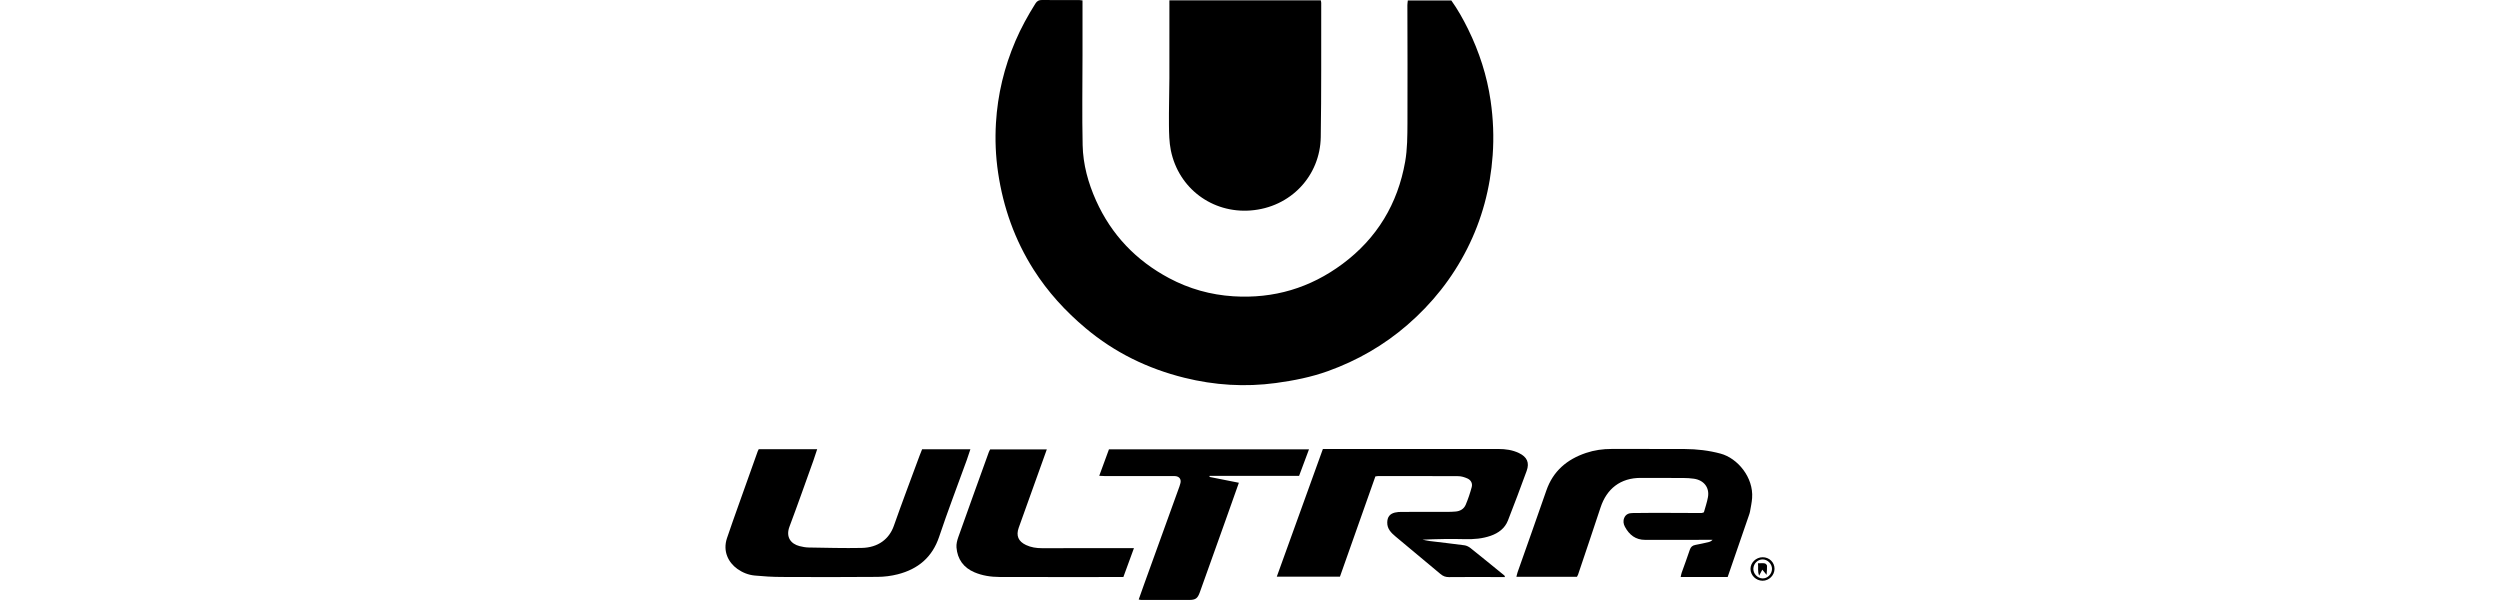
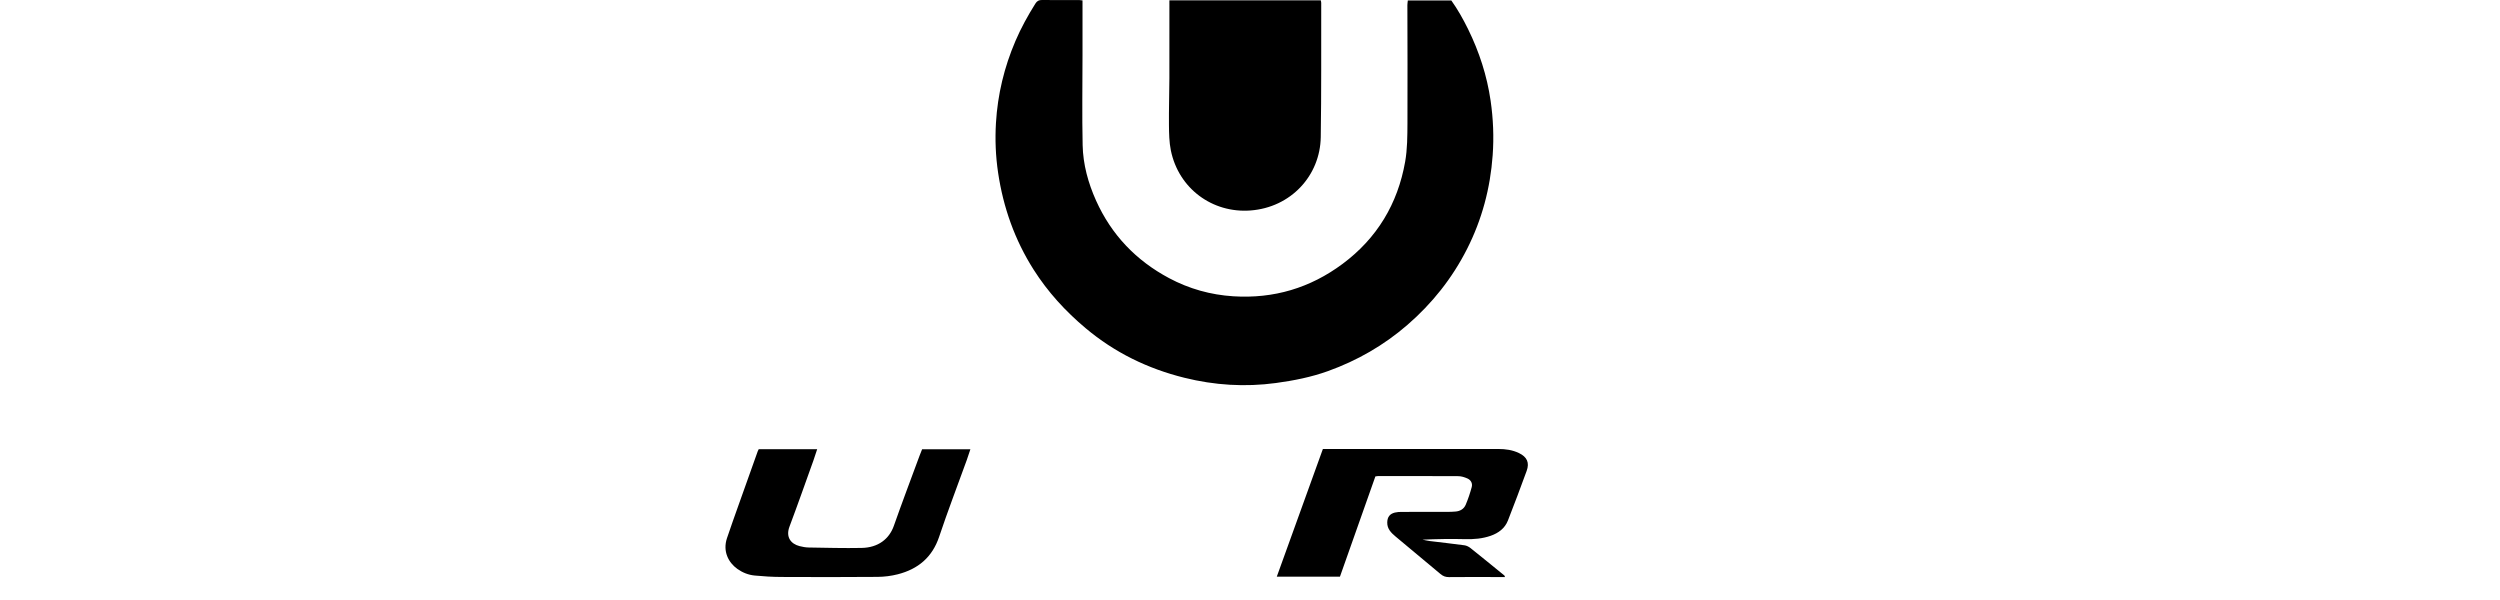
<svg xmlns="http://www.w3.org/2000/svg" version="1.1" id="Layer_1" x="0px" y="0px" width="250px" height="60px" viewBox="0 0 250 60" enable-background="new 0 0 250 60" xml:space="preserve">
  <g id="_x38_qw3Kz_00000181798954539489198540000001933101466048394114_">
    <g>
      <path d="M108.251,0.041c0,1.848,0.001,3.637,0,5.426c-0.001,3.018-0.053,6.038,0.013,9.054c0.042,1.926,0.552,3.779,1.342,5.538    c1.539,3.424,4.005,5.998,7.305,7.756c2,1.066,4.146,1.67,6.42,1.814c4.042,0.255,7.685-0.828,10.925-3.24    c3.447-2.565,5.517-6.008,6.259-10.217c0.222-1.26,0.223-2.568,0.23-3.854c0.022-3.934-0.003-7.869-0.007-11.804    c0-0.142,0.026-0.284,0.043-0.467c1.451,0,2.877,0,4.351,0c0.631,0.883,1.18,1.859,1.675,2.865    c1.116,2.27,1.891,4.655,2.254,7.159c0.262,1.811,0.338,3.628,0.205,5.466c-0.238,3.297-1.071,6.419-2.561,9.359    c-1.483,2.926-3.485,5.448-5.971,7.6c-2.358,2.04-5.008,3.56-7.929,4.612c-1.686,0.607-3.441,0.954-5.215,1.194    c-3.086,0.418-6.141,0.223-9.156-0.526c-3.66-0.909-6.969-2.519-9.874-4.959c-2.025-1.7-3.782-3.623-5.198-5.852    c-1.887-2.972-3.035-6.212-3.553-9.694c-0.247-1.658-0.312-3.321-0.214-4.978c0.168-2.838,0.826-5.577,1.951-8.199    c0.559-1.303,1.24-2.538,1.993-3.736c0.165-0.262,0.352-0.362,0.657-0.358c1.249,0.014,2.498,0.006,3.747,0.008    C108.023,0.008,108.103,0.025,108.251,0.041z" />
      <path d="M116.939,0.035c5.097,0,10.105,0,15.141,0c0.017,0.101,0.042,0.178,0.042,0.255c-0.01,4.474,0.023,8.949-0.047,13.422    c-0.061,3.85-2.986,7.033-7.03,7.336c-3.81,0.285-7.185-2.199-7.96-6.007c-0.168-0.827-0.181-1.693-0.19-2.542    c-0.015-1.556,0.037-3.112,0.043-4.669c0.009-2.414,0.002-4.828,0.002-7.243C116.939,0.423,116.939,0.259,116.939,0.035z" />
      <path d="M132.288,44.9c0.234,0,0.4,0,0.565,0c5.662,0,11.323,0.001,16.985-0.001c0.716,0,1.41,0.096,2.061,0.409    c0.803,0.386,1.069,0.955,0.766,1.785c-0.604,1.66-1.229,3.312-1.871,4.957c-0.307,0.787-0.952,1.258-1.72,1.527    c-0.827,0.29-1.69,0.361-2.572,0.338c-1.412-0.037-2.826-0.01-4.255,0.051c0.245,0.047,0.488,0.109,0.735,0.139    c1.154,0.143,2.31,0.267,3.461,0.424c0.213,0.029,0.438,0.143,0.609,0.279c1.138,0.906,2.264,1.828,3.391,2.747    c0.026,0.021,0.027,0.074,0.052,0.149c-0.439,0-0.867,0-1.294,0c-1.436,0-2.872-0.009-4.309,0.007    c-0.336,0.004-0.59-0.096-0.843-0.309c-1.495-1.259-3.006-2.499-4.501-3.757c-0.432-0.364-0.835-0.759-0.823-1.398    c0.01-0.532,0.24-0.861,0.763-0.99c0.219-0.054,0.452-0.066,0.679-0.066c1.561-0.005,3.122-0.002,4.683-0.004    c0.228,0,0.457-0.016,0.685-0.031c0.475-0.033,0.857-0.256,1.039-0.688c0.239-0.57,0.439-1.162,0.599-1.759    c0.101-0.378-0.083-0.713-0.445-0.869c-0.279-0.12-0.593-0.221-0.893-0.223c-2.685-0.016-5.37-0.009-8.055-0.008    c-0.061,0-0.122,0.016-0.241,0.032c-1.173,3.319-2.354,6.659-3.544,10.027c-2.09,0-4.161,0-6.316,0    C129.223,53.396,130.747,49.171,132.288,44.9z" />
-       <path d="M172.767,57.699c-1.587,0-3.121,0-4.7,0c0.037-0.162,0.055-0.299,0.1-0.426c0.27-0.764,0.56-1.521,0.812-2.291    c0.098-0.3,0.272-0.437,0.566-0.491c0.429-0.079,0.855-0.174,1.28-0.272c0.152-0.035,0.299-0.095,0.428-0.236    c-0.183,0-0.366,0-0.549,0c-2.061,0.001-4.122-0.003-6.183,0.004c-0.965,0.003-1.595-0.502-2.029-1.307    c-0.154-0.285-0.198-0.597-0.064-0.904c0.152-0.349,0.453-0.468,0.811-0.472c0.765-0.009,1.529-0.021,2.294-0.02    c1.539,0.003,3.078,0.014,4.616,0.018c0.058,0,0.116-0.033,0.239-0.07c0.134-0.489,0.315-0.998,0.407-1.522    c0.168-0.959-0.408-1.693-1.407-1.839c-0.348-0.051-0.702-0.069-1.054-0.072c-1.407-0.009-2.815,0.003-4.222-0.009    c-2.086-0.018-3.449,1.108-4.056,2.951c-0.74,2.246-1.5,4.486-2.253,6.727c-0.019,0.058-0.056,0.11-0.107,0.209    c-1.989,0-3.996,0-6.057,0c0.044-0.168,0.072-0.322,0.123-0.467c0.957-2.72,1.93-5.435,2.872-8.16    c0.674-1.948,2.068-3.116,3.962-3.756c0.832-0.281,1.694-0.402,2.577-0.399c2.436,0.009,4.872-0.007,7.307,0.007    c1.209,0.007,2.404,0.143,3.578,0.46c1.698,0.458,3.304,2.374,3.152,4.442c-0.033,0.452-0.133,0.9-0.209,1.349    c-0.021,0.122-0.063,0.242-0.103,0.359C174.195,53.557,173.49,55.6,172.767,57.699z" />
      <path d="M75.872,44.92c1.939,0,3.848,0,5.847,0c-0.135,0.405-0.247,0.77-0.376,1.128c-0.793,2.206-1.569,4.419-2.394,6.613    c-0.394,1.048,0.137,1.726,1.004,1.95c0.299,0.077,0.611,0.134,0.918,0.139c1.766,0.028,3.534,0.078,5.3,0.043    c1.644-0.033,2.75-0.89,3.214-2.209c0.826-2.348,1.71-4.676,2.571-7.012c0.078-0.211,0.166-0.419,0.256-0.646    c1.6,0,3.175,0,4.828,0c-0.129,0.384-0.238,0.732-0.361,1.074c-0.924,2.556-1.9,5.094-2.762,7.67    c-0.689,2.061-2.109,3.237-4.134,3.758c-0.657,0.169-1.352,0.255-2.031,0.261c-3.205,0.027-6.411,0.023-9.616,0.008    c-0.891-0.004-1.784-0.057-2.671-0.143c-0.625-0.061-1.213-0.293-1.73-0.663c-0.893-0.639-1.478-1.761-1.036-3.077    c0.376-1.119,0.775-2.23,1.17-3.343c0.631-1.78,1.267-3.558,1.902-5.336C75.79,45.079,75.822,45.026,75.872,44.92z" />
-       <path d="M109.924,47.581c0.335-0.912,0.652-1.779,0.971-2.646c6.67,0,13.297,0,20.004,0c-0.338,0.906-0.654,1.752-0.991,2.655    c-2.98,0-5.965,0-8.949,0c-0.003,0.034-0.006,0.069-0.008,0.103c0.967,0.192,1.934,0.384,2.936,0.583    c-0.461,1.3-0.902,2.55-1.347,3.798c-0.852,2.387-1.705,4.774-2.56,7.16c-0.216,0.603-0.42,0.759-1.058,0.761    c-1.602,0.007-3.205,0.001-4.808-0.001c-0.06,0-0.119-0.021-0.244-0.045c0.19-0.534,0.37-1.051,0.556-1.566    c1.136-3.144,2.273-6.287,3.408-9.431c0.077-0.215,0.163-0.428,0.213-0.65c0.087-0.382-0.115-0.651-0.505-0.69    c-0.144-0.015-0.291-0.004-0.437-0.004c-2.206,0-4.412,0-6.618-0.002C110.325,47.607,110.162,47.593,109.924,47.581z" />
-       <path d="M99.017,44.94c1.872,0,3.732,0,5.664,0c-0.313,0.873-0.606,1.69-0.899,2.506c-0.637,1.776-1.278,3.55-1.911,5.328    c-0.286,0.803-0.037,1.367,0.733,1.73c0.501,0.236,1.036,0.313,1.577,0.314c2.806,0.006,5.613-0.002,8.419-0.005    c0.243,0,0.486,0,0.794,0c-0.366,0.999-0.699,1.909-1.058,2.89c-0.22,0-0.443,0-0.666,0c-3.91,0-7.821,0.008-11.731-0.006    c-0.854-0.003-1.702-0.13-2.497-0.468c-1.093-0.464-1.699-1.31-1.795-2.484c-0.028-0.338,0.066-0.705,0.181-1.031    c1.006-2.834,2.029-5.662,3.049-8.491C98.912,45.125,98.968,45.037,99.017,44.94z" />
-       <path d="M176.257,55.723c0.672-0.005,1.205,0.516,1.196,1.167c-0.009,0.648-0.555,1.188-1.198,1.184    c-0.655-0.004-1.202-0.538-1.206-1.178C175.045,56.267,175.6,55.728,176.257,55.723z M177.2,56.899    c0.01-0.503-0.436-0.957-0.941-0.957c-0.483,0-0.897,0.408-0.923,0.91c-0.026,0.505,0.401,0.97,0.909,0.99    C176.743,57.862,177.189,57.422,177.2,56.899z" />
-       <path d="M175.798,56.329c0.287,0,0.492-0.026,0.683,0.011c0.09,0.018,0.218,0.154,0.222,0.242    c0.013,0.283-0.024,0.569-0.044,0.901c-0.145-0.175-0.265-0.319-0.428-0.517c-0.108,0.205-0.184,0.349-0.317,0.599    C175.738,57.115,175.849,56.759,175.798,56.329z" />
    </g>
  </g>
</svg>